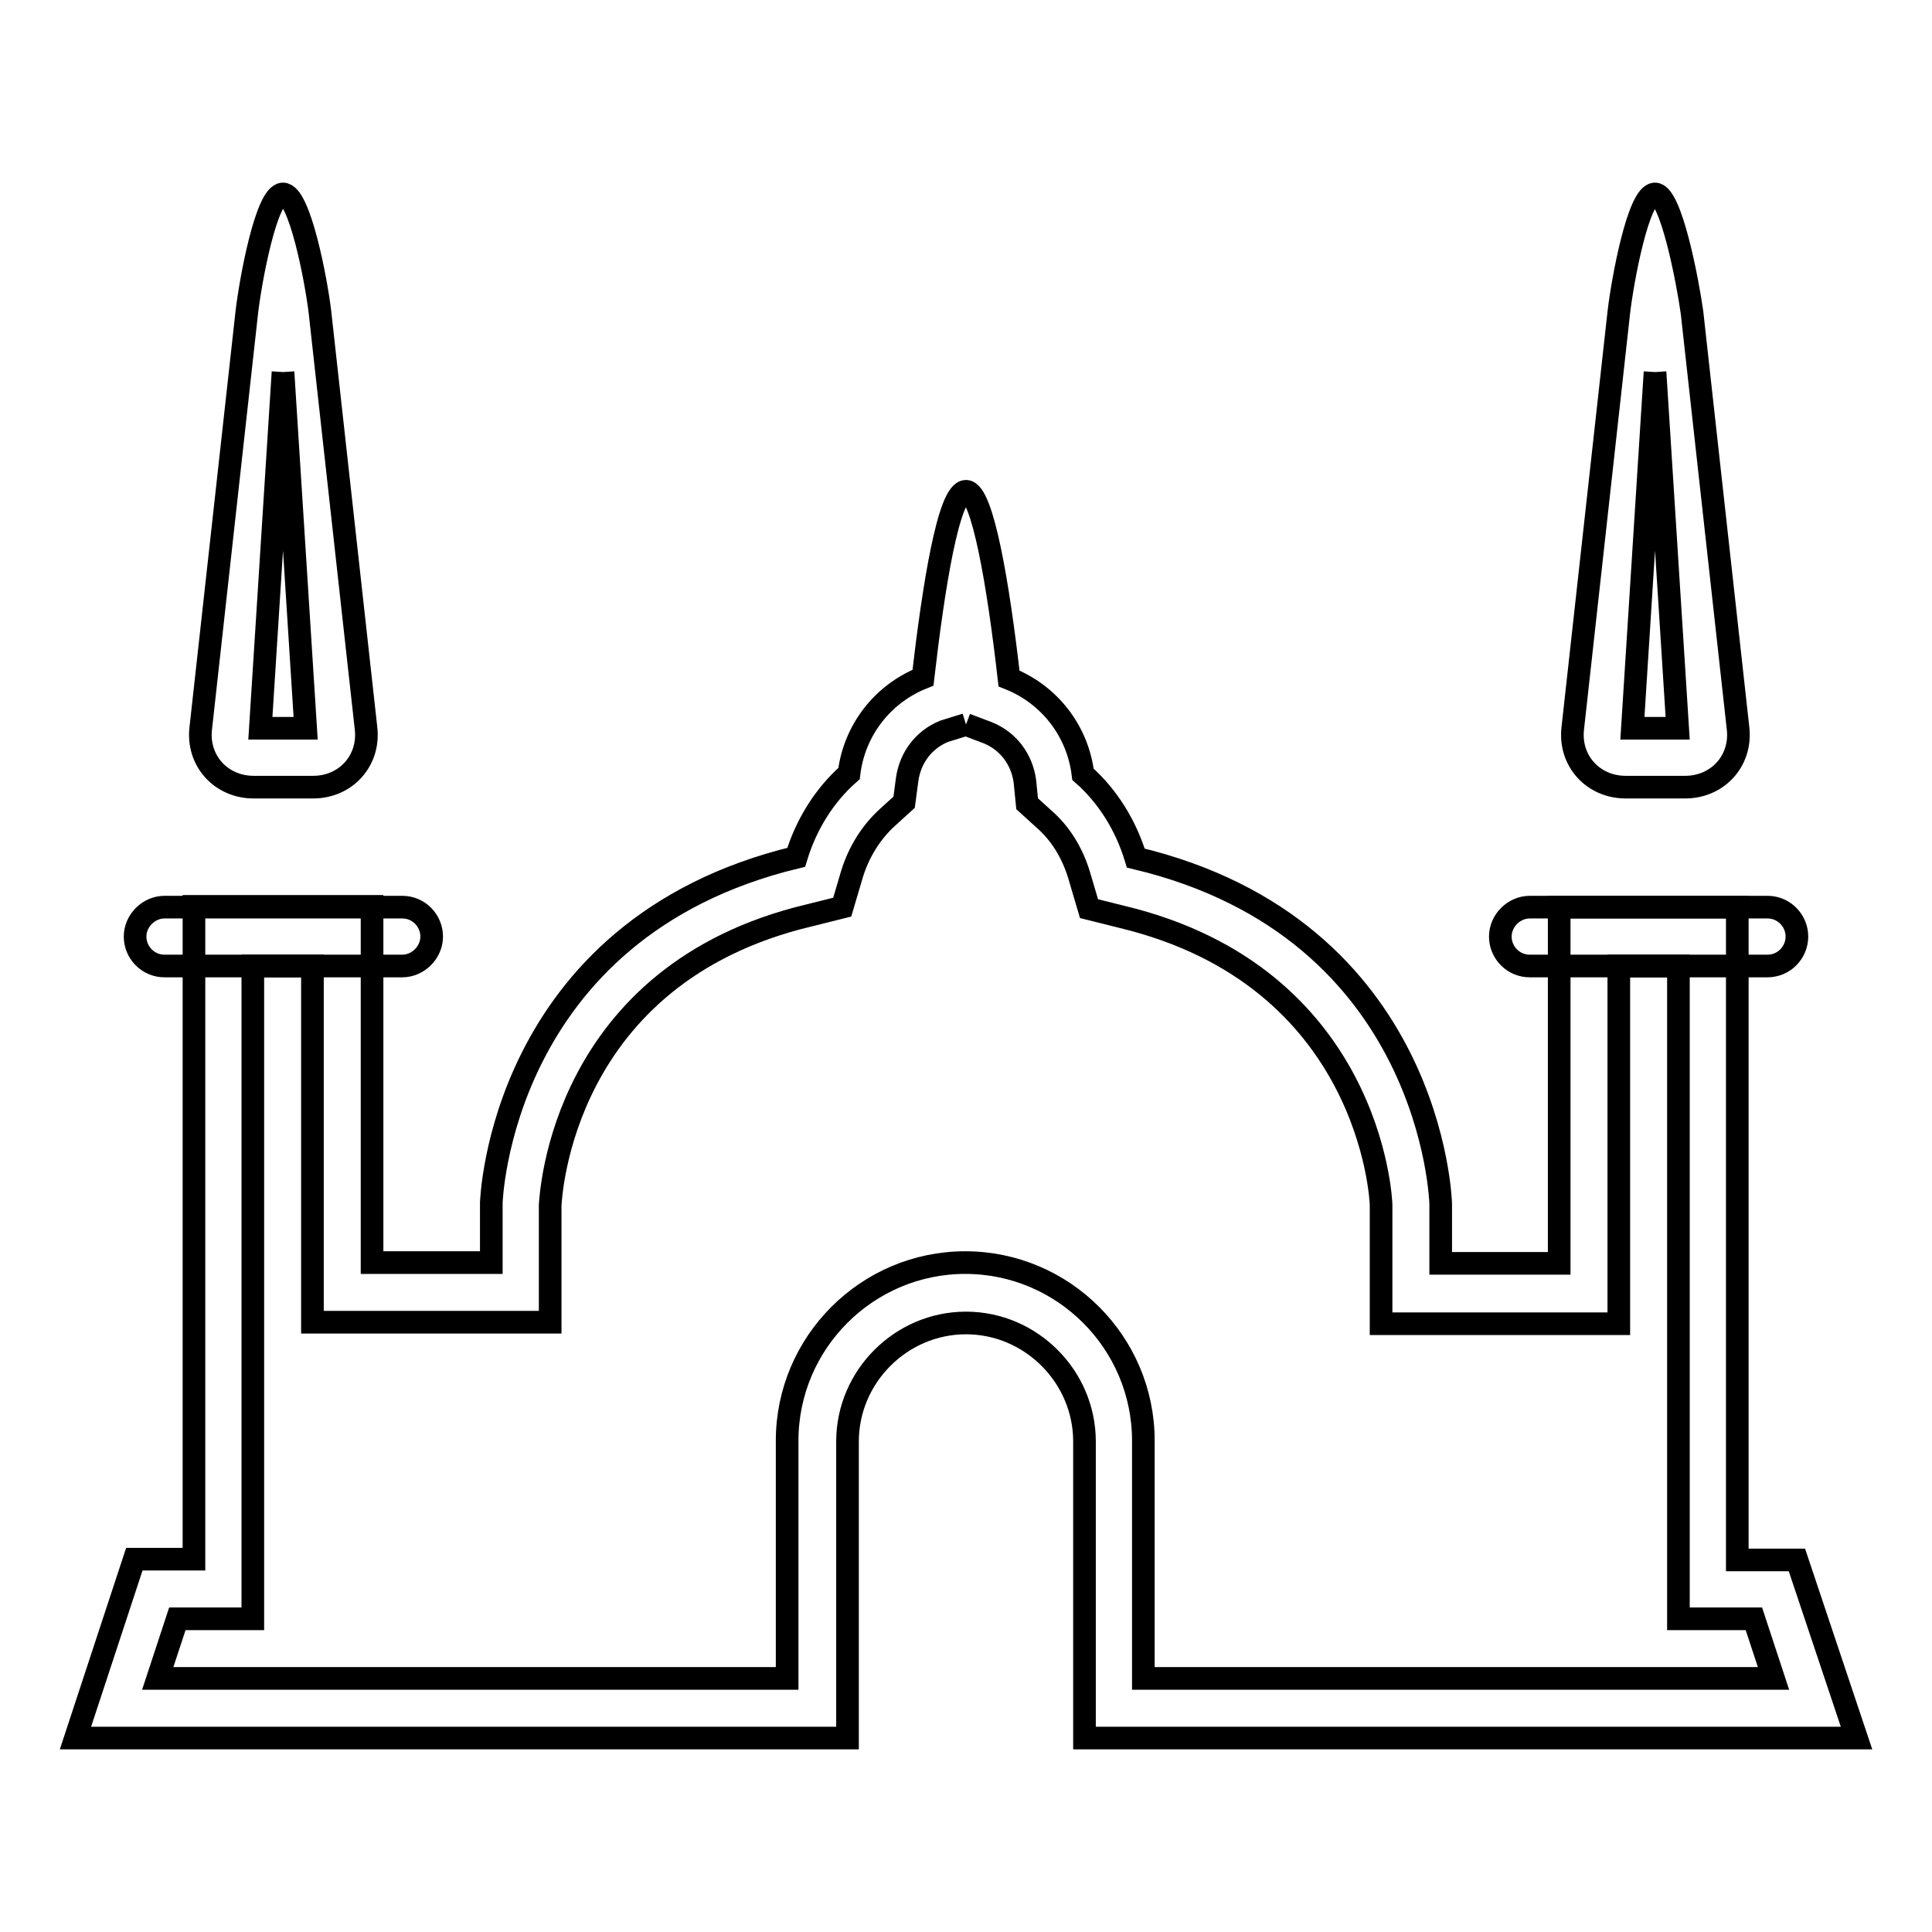
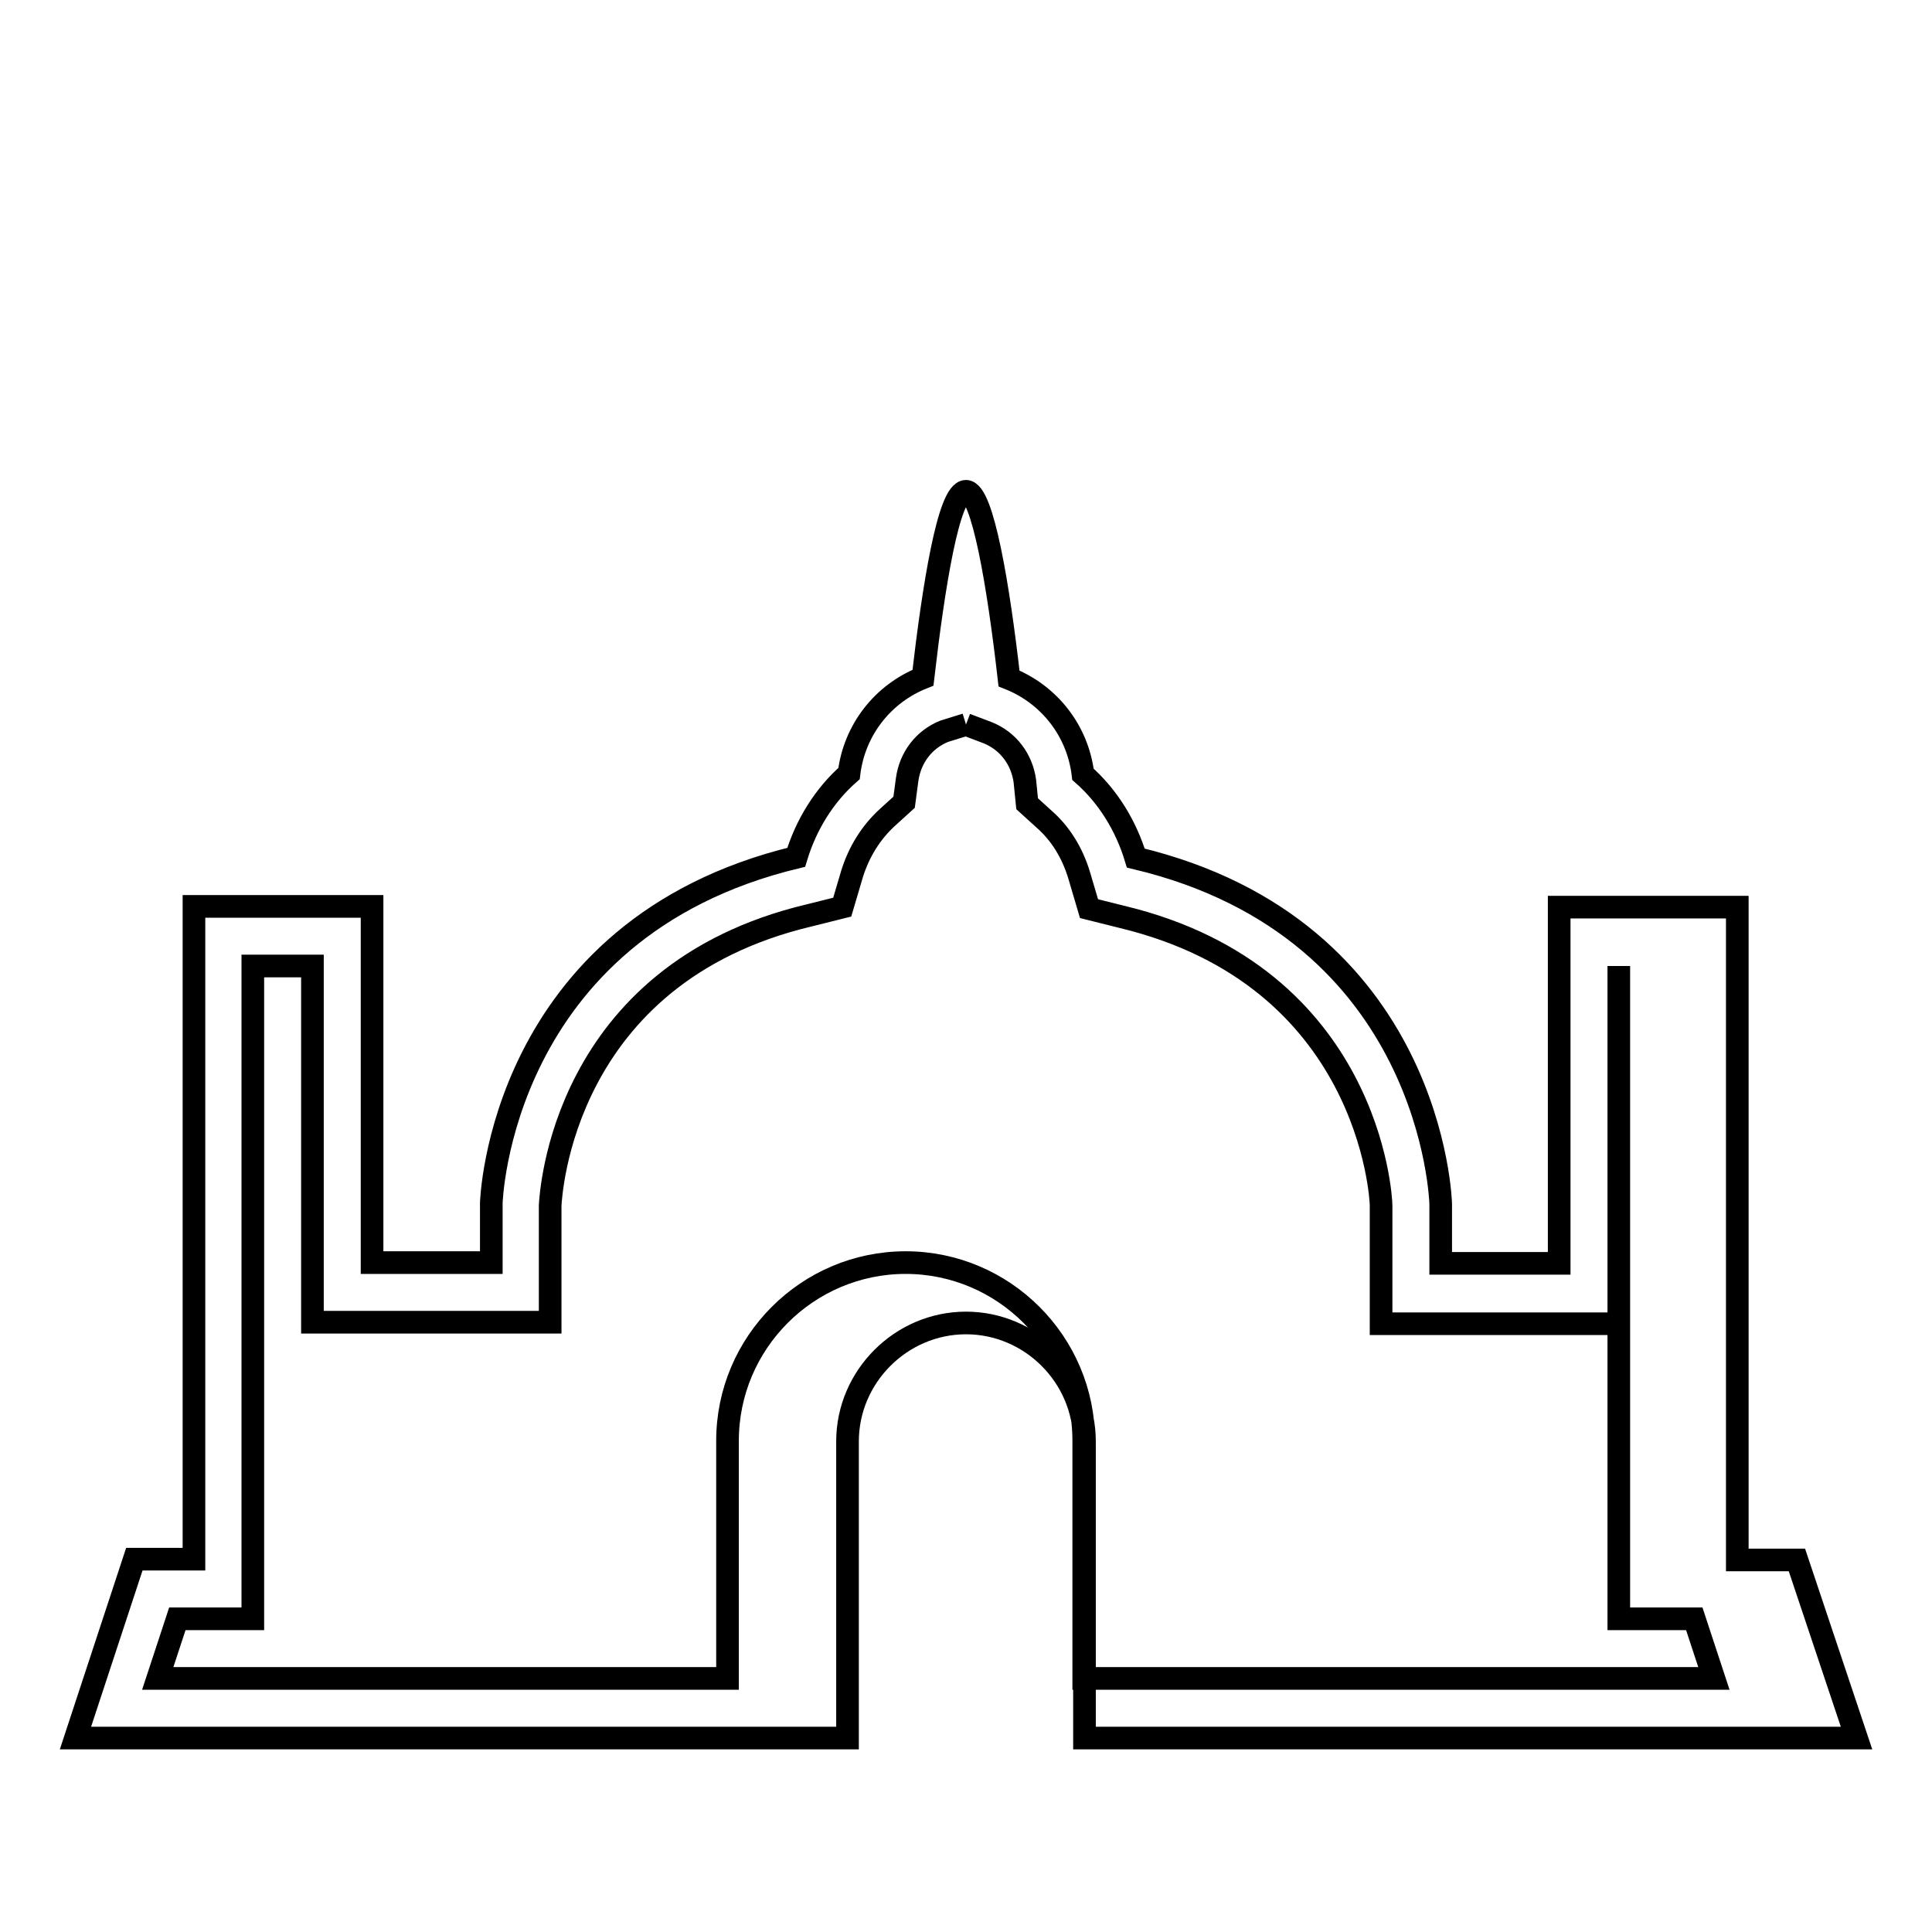
<svg xmlns="http://www.w3.org/2000/svg" version="1.1" x="0px" y="0px" viewBox="0 0 256 256" enable-background="new 0 0 256 256" xml:space="preserve">
  <g>
-     <path stroke-width="3" fill-opacity="0" stroke="#000000" d="M53.3,128H21.8c-2.2,0-3.9-1.8-3.9-3.9s1.8-3.9,3.9-3.9h31.5c2.2,0,3.9,1.8,3.9,3.9 C57.2,126.2,55.4,128,53.3,128z M234.2,128h-31.5c-2.2,0-3.9-1.8-3.9-3.9s1.8-3.9,3.9-3.9h31.5c2.2,0,3.9,1.8,3.9,3.9 C238.1,126.2,236.4,128,234.2,128z M37.5,49.3l3,47.2h-6L37.5,49.3 M37.5,25.7c-2.2,0-4.3,11.4-4.8,15.7l-6.1,55.1 c-0.5,4.3,2.7,7.8,7,7.8h7.9c4.3,0,7.5-3.5,7-7.8l-6.1-55.1C41.9,37.1,39.7,25.7,37.5,25.7z M219.3,49.3l3,47.2h-6L219.3,49.3  M219.3,25.7c-2.2,0-4.3,11.4-4.8,15.7l-6.1,55.1c-0.5,4.3,2.7,7.8,7,7.8h7.9c4.3,0,7.5-3.5,7-7.8l-6.1-55.1 C223.6,37.1,221.4,25.7,219.3,25.7L219.3,25.7z" />
-     <path stroke-width="3" fill-opacity="0" stroke="#000000" d="M128,96l2.9,1.1c2.7,1.1,4.5,3.5,4.9,6.4l0.3,3l2.2,2c2.2,1.9,3.8,4.5,4.7,7.5l1.3,4.4l4.4,1.1 c32.8,7.9,34.3,37.2,34.3,38.2v15.7h31.5V128h7.9v86.5h10l2.6,7.9h-83.5v-31.5c0-13-10.6-23.6-23.6-23.6c-13,0-23.6,10.6-23.6,23.6 v31.5H20.9l2.6-7.9h10V128h7.9v47.2h31.5v-15.5c0.1-1.3,1.5-30.6,34.3-38.4l4.4-1.1l1.3-4.4c0.9-2.9,2.5-5.5,4.7-7.5l2.2-2l0.4-3 c0.4-2.9,2.2-5.3,4.9-6.4L128,96 M128,65.1c-2.3,0-4.3,12.6-5.7,24.7c-5.3,2.1-9.1,6.9-9.8,12.7c-3.3,2.9-5.7,6.8-7,11.1 c-39.4,9.5-40.4,45.8-40.4,45.8v7.9H49.3v-47.2H25.7v86.5h-7.9L10,230.3h102.3v-39.3c0-8.6,7.1-15.7,15.7-15.7s15.7,7.1,15.7,15.7 v39.3H246l-7.9-23.6h-7.9v-86.5h-23.6v47.2h-15.7v-7.9c0,0-0.9-36.4-40.4-45.8c-1.3-4.3-3.7-8.2-7-11.1c-0.7-5.8-4.5-10.6-9.8-12.7 C132.3,77.6,130.2,65.1,128,65.1z" />
+     <path stroke-width="3" fill-opacity="0" stroke="#000000" d="M128,96l2.9,1.1c2.7,1.1,4.5,3.5,4.9,6.4l0.3,3l2.2,2c2.2,1.9,3.8,4.5,4.7,7.5l1.3,4.4l4.4,1.1 c32.8,7.9,34.3,37.2,34.3,38.2v15.7h31.5V128v86.5h10l2.6,7.9h-83.5v-31.5c0-13-10.6-23.6-23.6-23.6c-13,0-23.6,10.6-23.6,23.6 v31.5H20.9l2.6-7.9h10V128h7.9v47.2h31.5v-15.5c0.1-1.3,1.5-30.6,34.3-38.4l4.4-1.1l1.3-4.4c0.9-2.9,2.5-5.5,4.7-7.5l2.2-2l0.4-3 c0.4-2.9,2.2-5.3,4.9-6.4L128,96 M128,65.1c-2.3,0-4.3,12.6-5.7,24.7c-5.3,2.1-9.1,6.9-9.8,12.7c-3.3,2.9-5.7,6.8-7,11.1 c-39.4,9.5-40.4,45.8-40.4,45.8v7.9H49.3v-47.2H25.7v86.5h-7.9L10,230.3h102.3v-39.3c0-8.6,7.1-15.7,15.7-15.7s15.7,7.1,15.7,15.7 v39.3H246l-7.9-23.6h-7.9v-86.5h-23.6v47.2h-15.7v-7.9c0,0-0.9-36.4-40.4-45.8c-1.3-4.3-3.7-8.2-7-11.1c-0.7-5.8-4.5-10.6-9.8-12.7 C132.3,77.6,130.2,65.1,128,65.1z" />
  </g>
</svg>